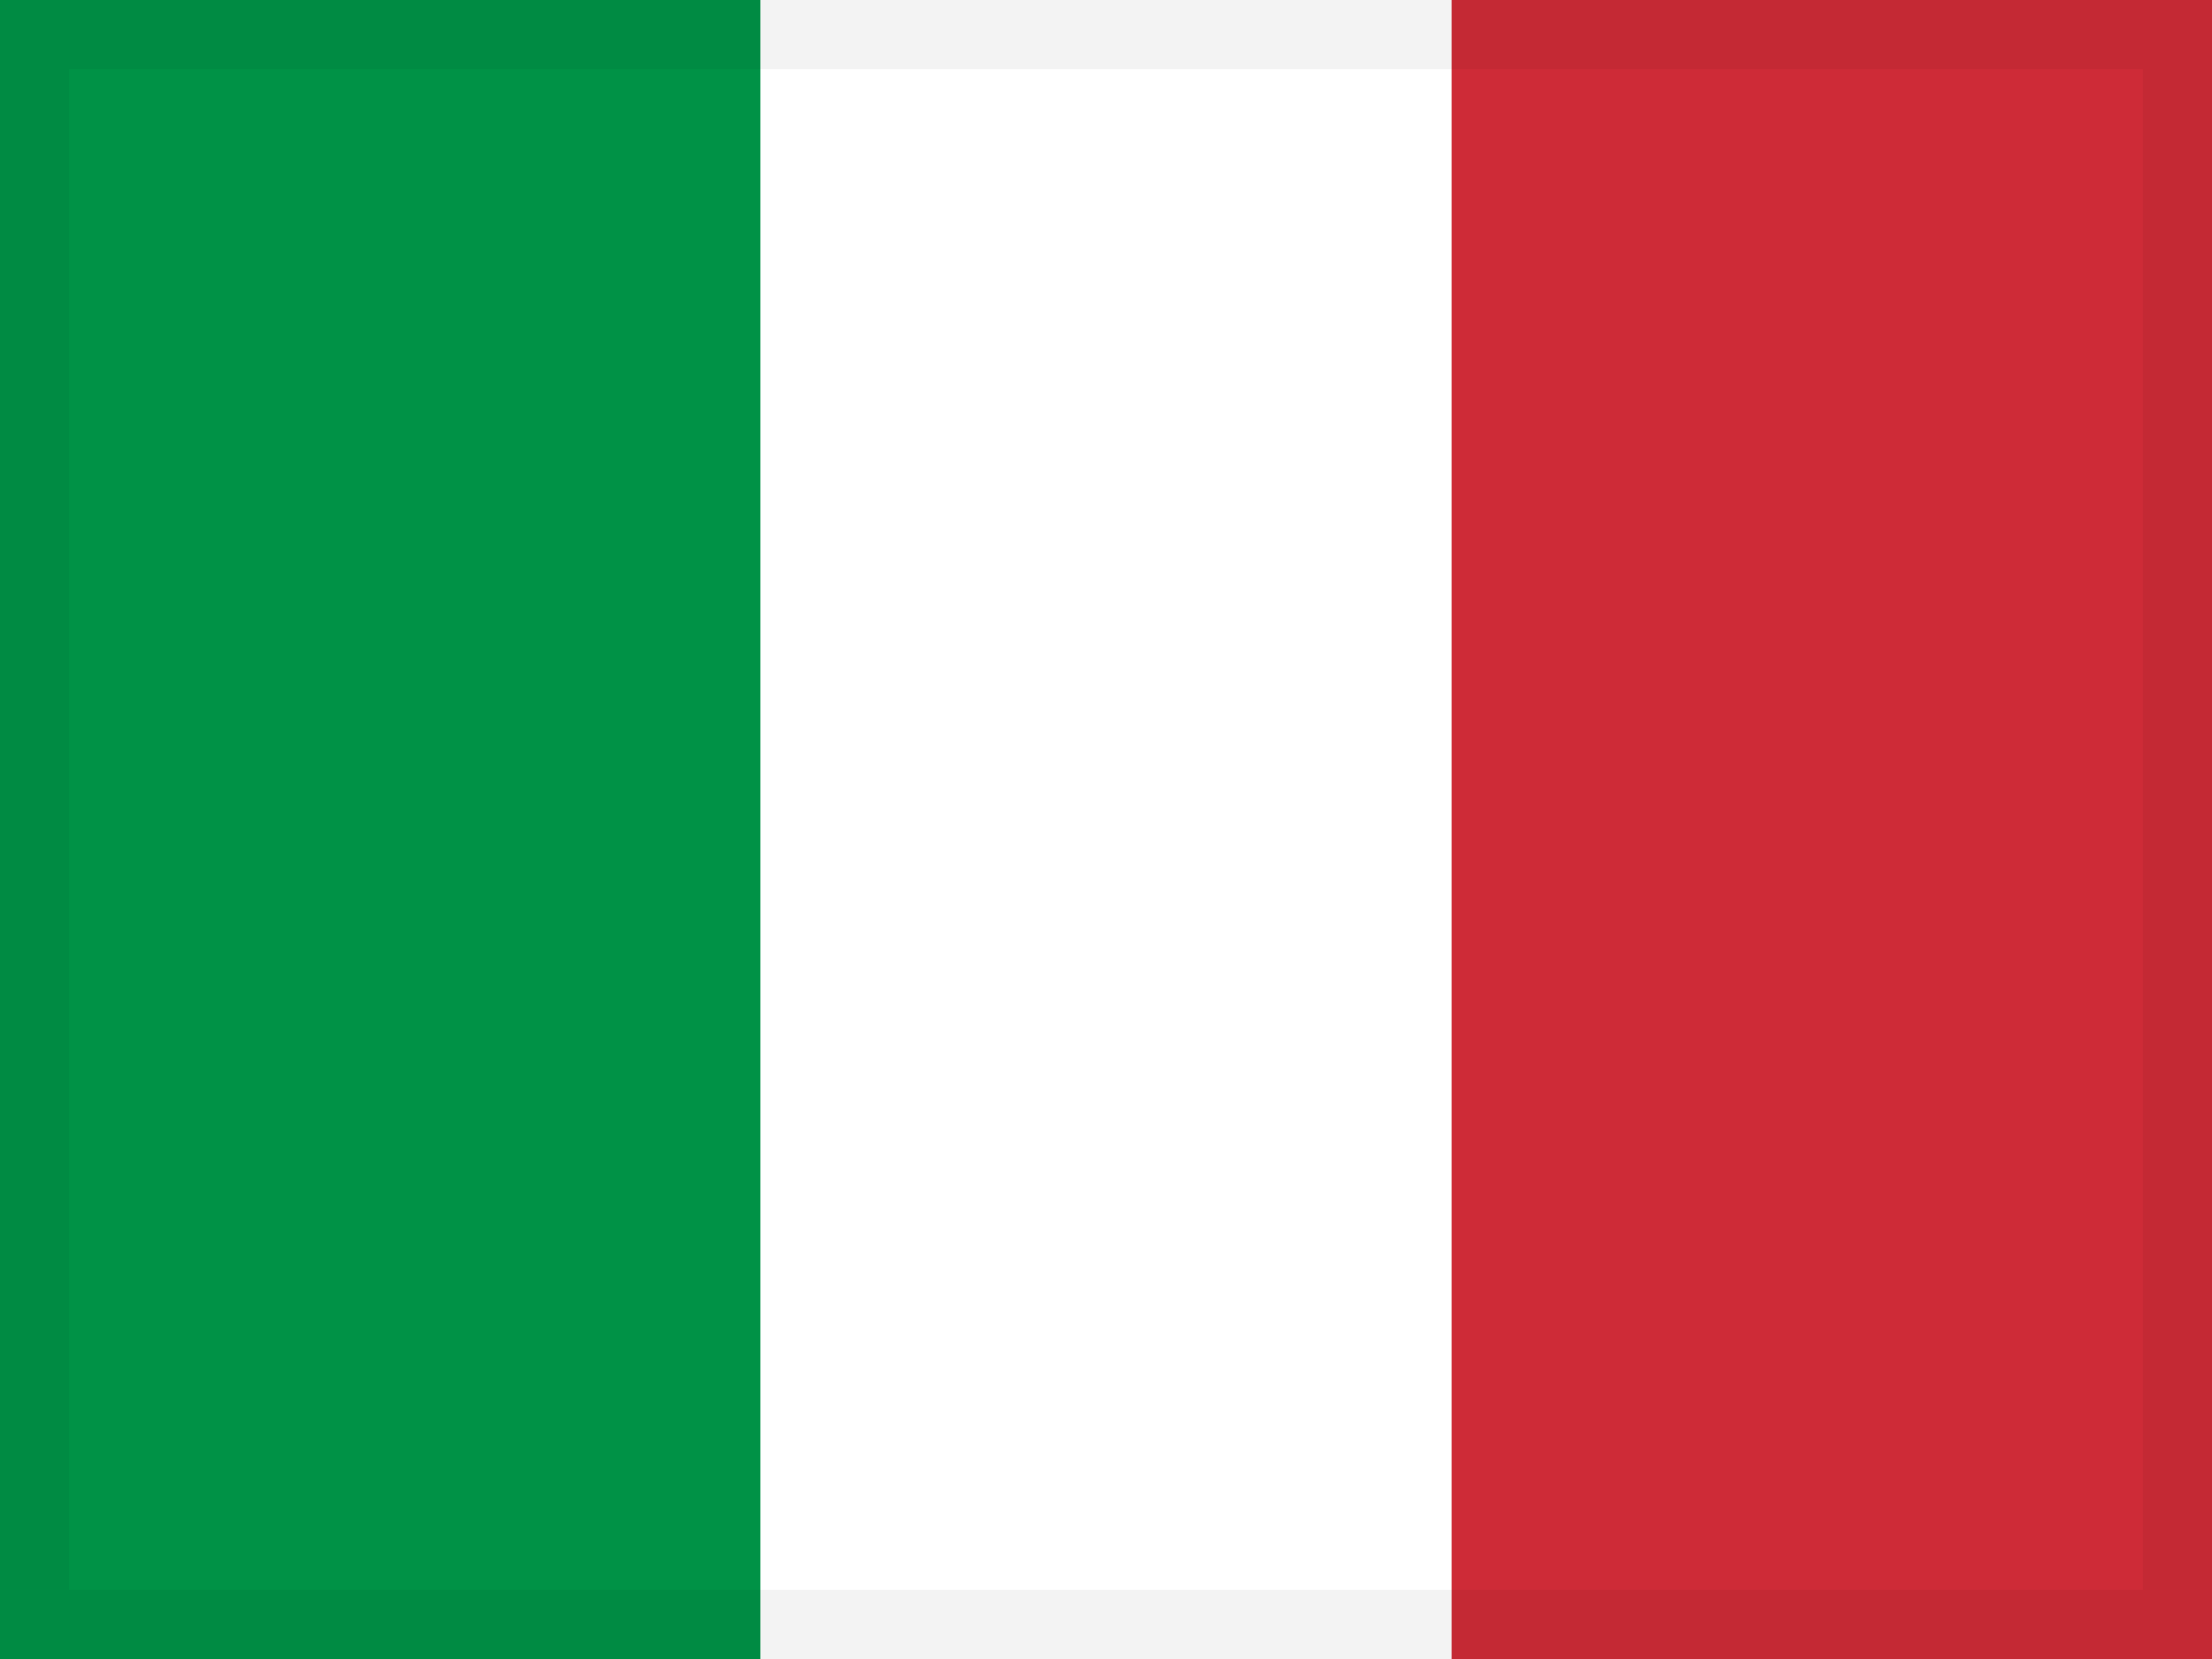
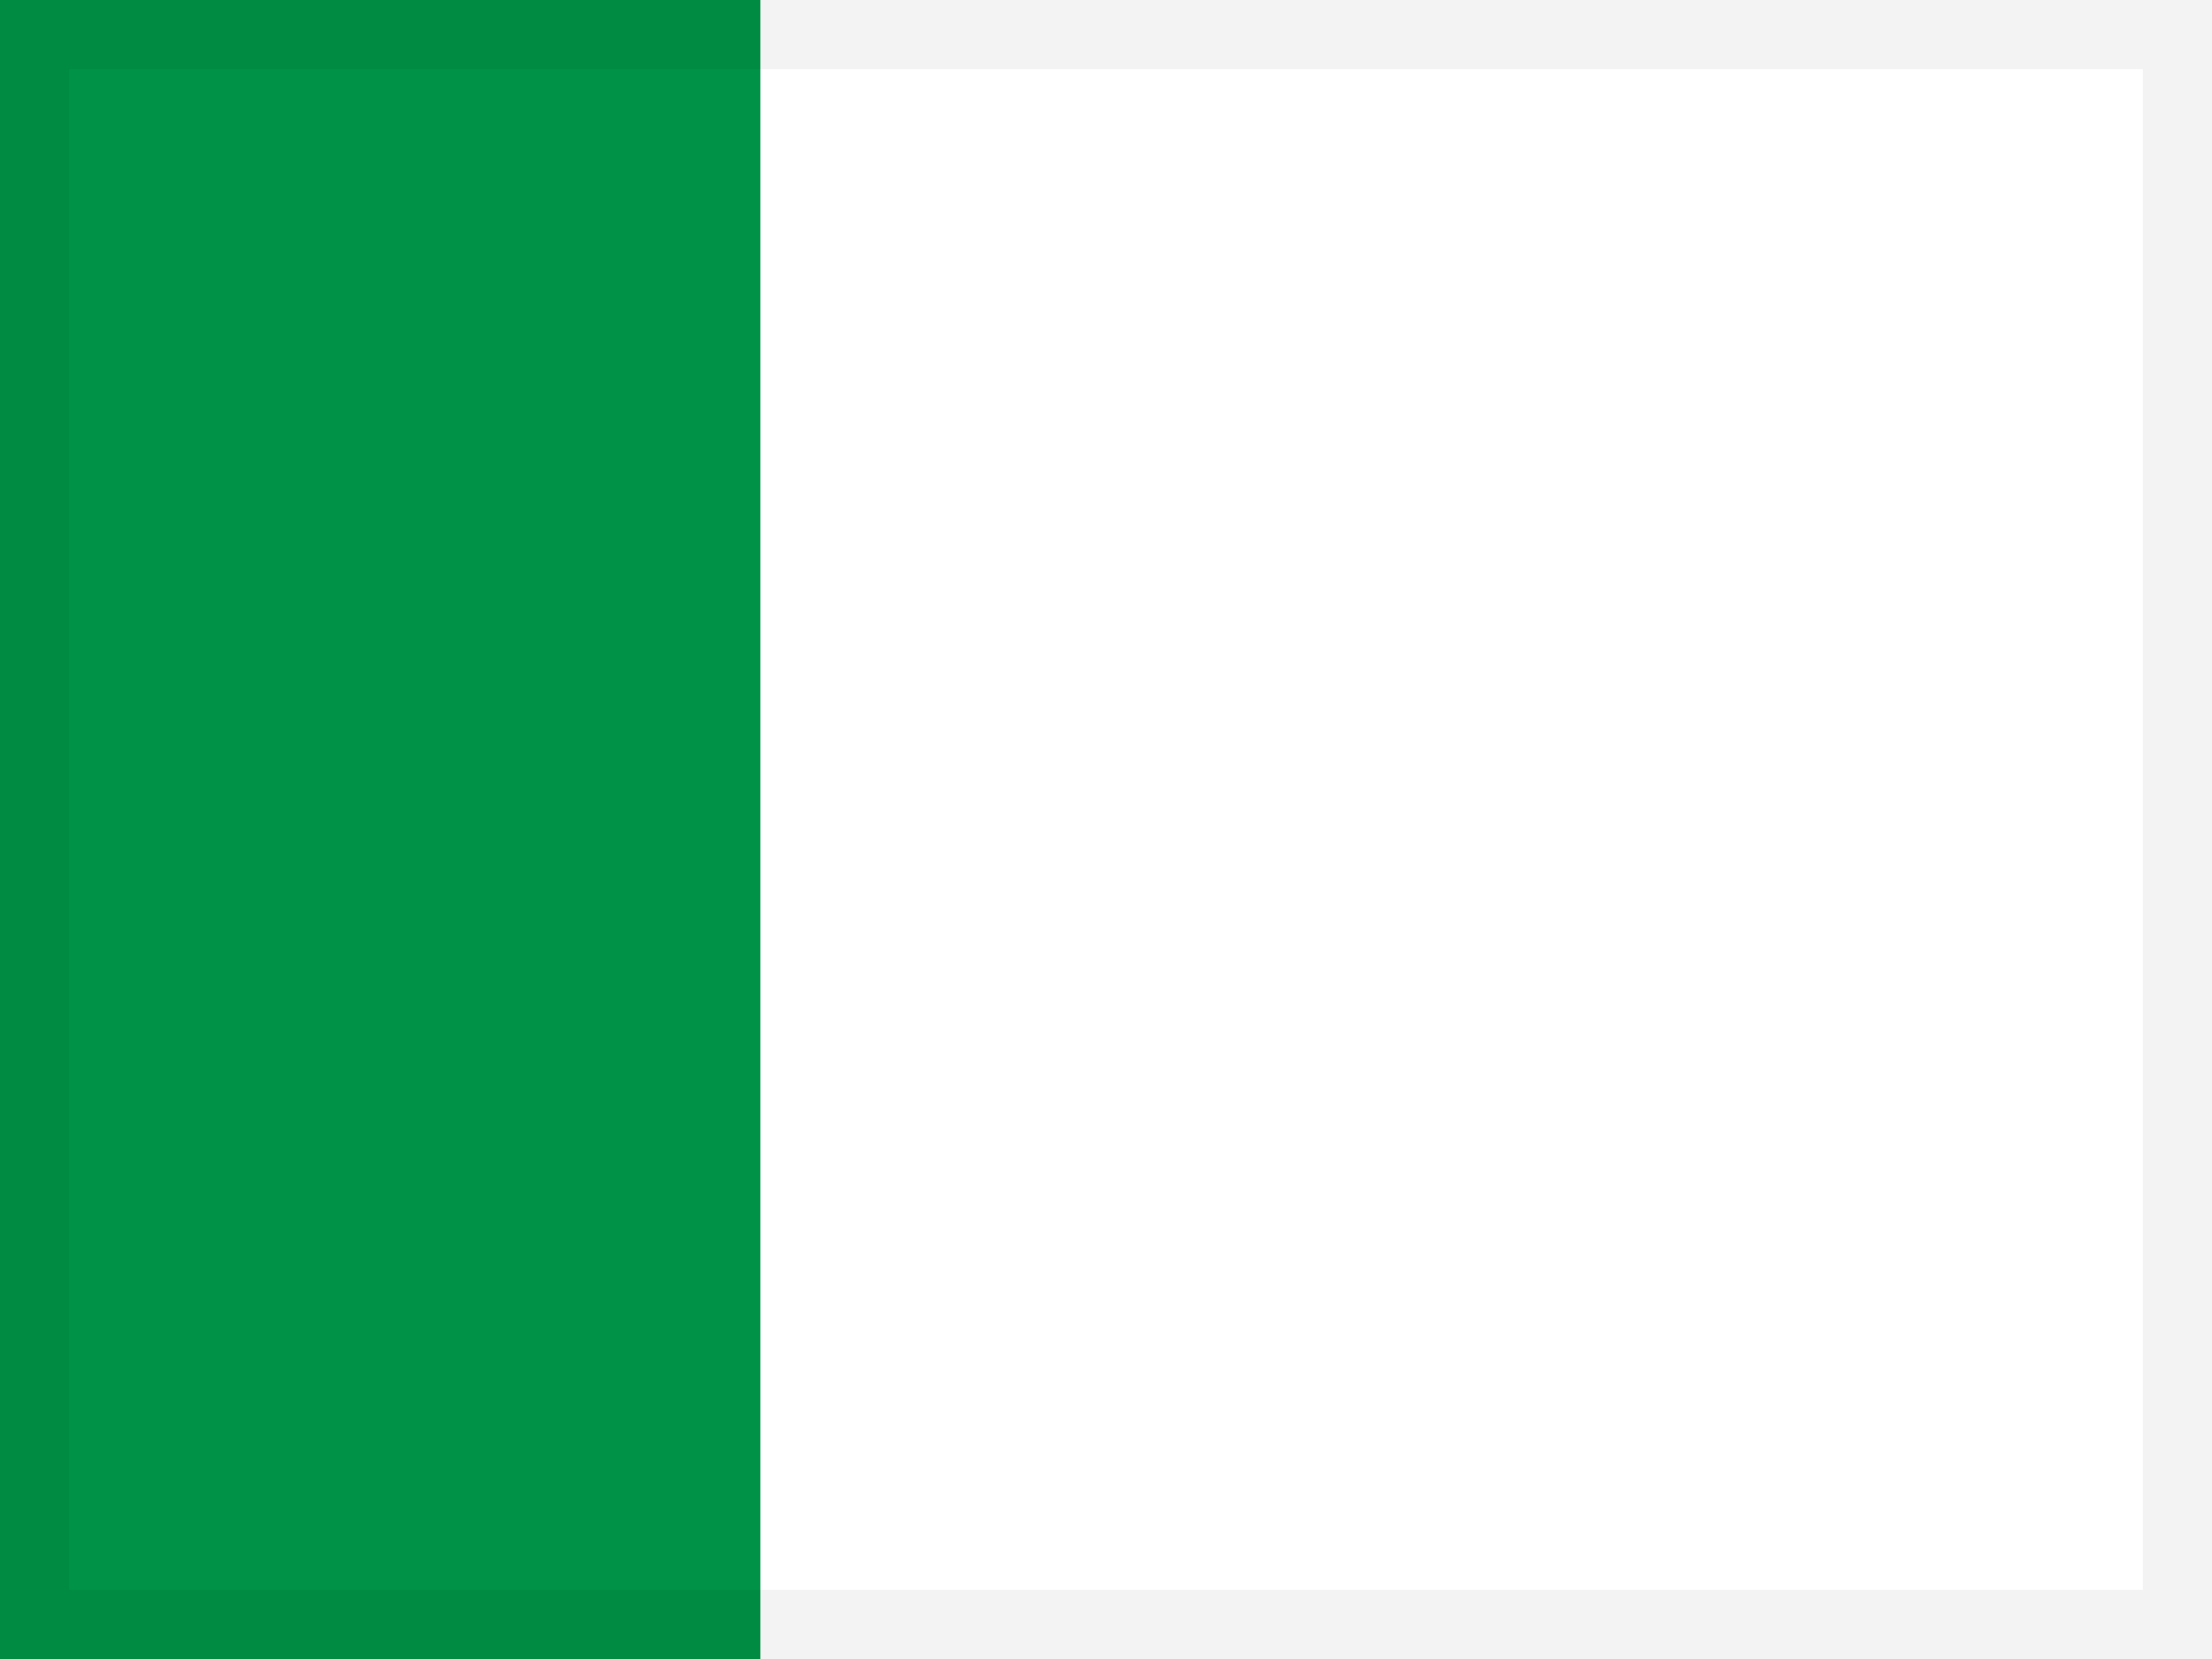
<svg xmlns="http://www.w3.org/2000/svg" width="32px" height="24px" viewBox="0 0 32 24" version="1.1">
  <g id="Page-1" stroke="none" stroke-width="1" fill="none" fill-rule="evenodd">
    <g id="flags" transform="translate(-224, -400)">
      <g id="flag-1306" transform="translate(224, 400)">
-         <rect id="flag-1323" fill="#FFFFFF" x="0" y="0" width="32" height="24" />
        <rect id="Rectangle-3" fill="#009246" x="0" y="0" width="11" height="24" />
-         <rect id="Rectangle-3" fill="#CE2B37" x="21" y="0" width="11" height="24" />
        <g id="Group-6" transform="translate(13, 14)">
          <g id="Group-5" transform="translate(0, 0.915)" />
        </g>
        <rect id="Rectangle" stroke-opacity="0.05" stroke="#000000" fill-opacity="0" fill="#FFFFFF" x="0.5" y="0.5" width="31" height="23" />
      </g>
    </g>
  </g>
</svg>